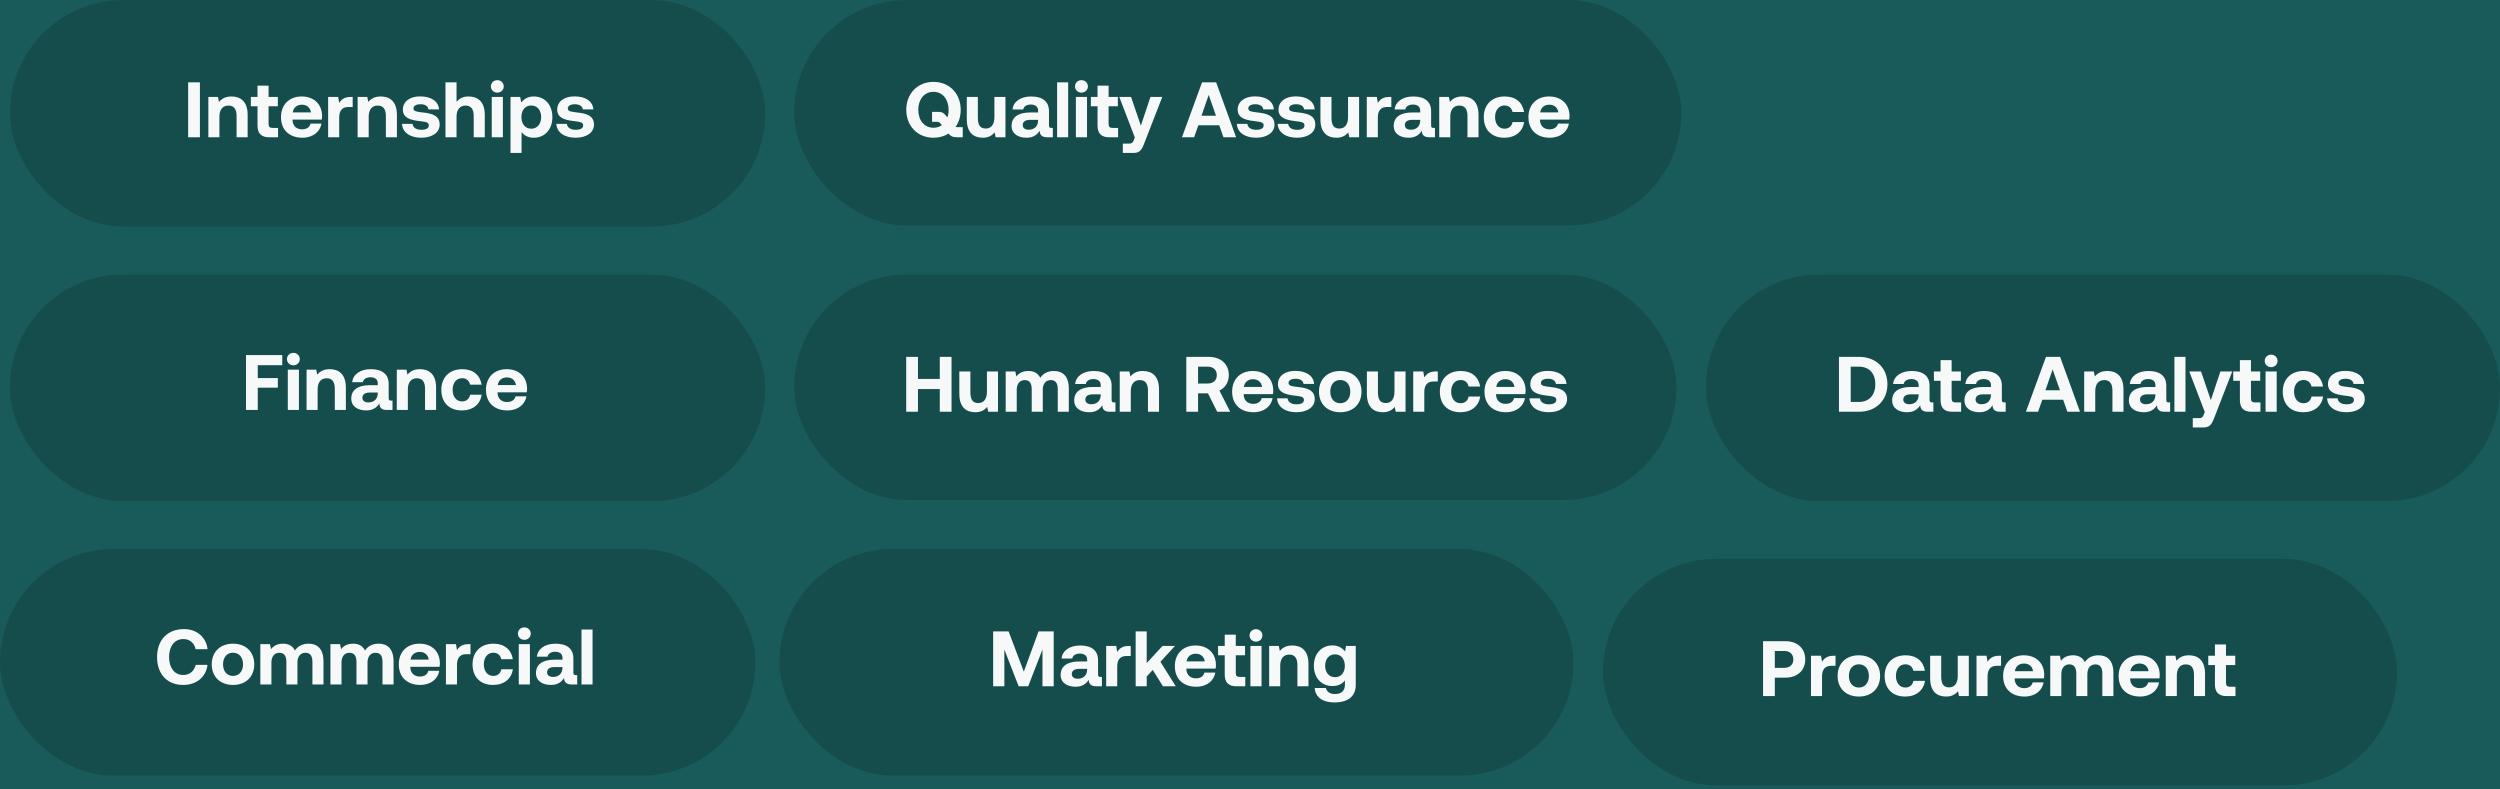
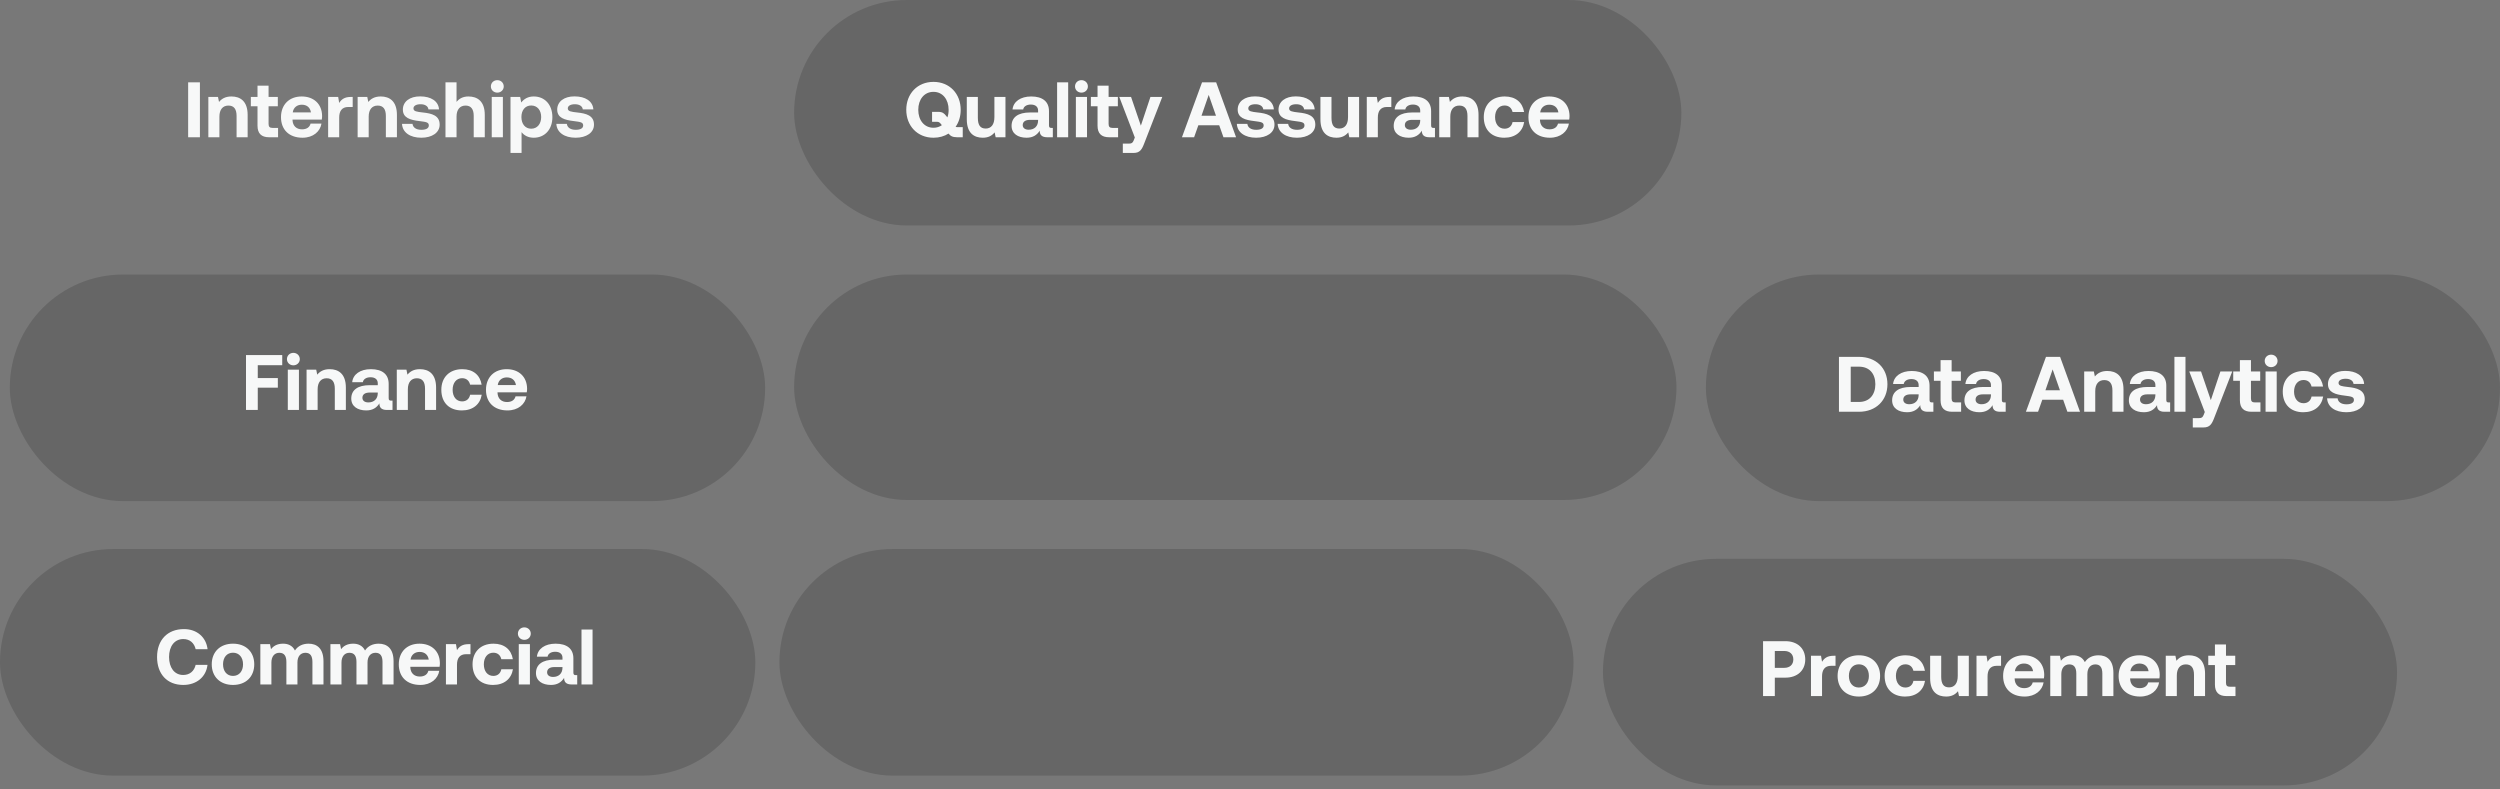
<svg xmlns="http://www.w3.org/2000/svg" width="510" height="161" viewBox="0 0 510 161" fill="none">
  <rect width="510" height="161" fill="#787878" />
  <g clip-path="url(#clip0_0_1)">
-     <rect width="1920" height="10722" transform="translate(-318 -4345)" fill="white" />
-     <path d="M-79.732 -438C-79.71 -451.807 -68.499 -462.988 -54.691 -462.973L1351.69 -461.482C1365.5 -461.468 1376.67 -450.263 1376.65 -436.456L1375.42 319.532C1375.4 333.339 1364.19 344.52 1350.38 344.505L-55.999 343.014C-69.806 342.999 -80.981 331.795 -80.959 317.987L-79.732 -438Z" fill="#195B5A" />
    <rect x="-0.004" y="112" width="154.096" height="46.229" rx="23.114" fill="black" fill-opacity="0.15" />
    <path d="M37.385 139.727C34.057 139.727 32.041 137.471 32.041 134.031C32.041 130.591 34.137 128.335 37.529 128.335C40.185 128.335 42.057 129.999 42.345 132.431H39.913C39.625 131.183 38.729 130.367 37.401 130.367C35.577 130.367 34.489 131.871 34.489 134.031C34.489 136.175 35.561 137.695 37.369 137.695C38.729 137.695 39.625 136.879 39.913 135.631H42.329C42.057 138.063 40.121 139.727 37.385 139.727ZM47.532 139.727C44.908 139.727 43.196 138.047 43.196 135.519C43.196 132.991 44.908 131.311 47.532 131.311C50.156 131.311 51.868 132.991 51.868 135.519C51.868 138.063 50.156 139.727 47.532 139.727ZM47.532 137.887C48.796 137.887 49.58 136.911 49.58 135.519C49.58 134.127 48.796 133.151 47.532 133.151C46.268 133.151 45.5 134.127 45.5 135.519C45.5 136.911 46.268 137.887 47.532 137.887ZM62.95 131.311C64.646 131.311 65.99 132.271 65.99 134.911V139.631H63.734V135.039C63.734 133.807 63.286 133.167 62.31 133.167C61.334 133.167 60.678 133.887 60.678 135.135V139.631H58.422V135.039C58.422 133.807 57.974 133.167 56.982 133.167C56.006 133.167 55.366 133.919 55.366 135.151V139.631H53.11V131.407H55.078L55.286 132.431C55.782 131.791 56.502 131.327 57.702 131.311C58.71 131.295 59.654 131.663 60.166 132.703C60.742 131.823 61.702 131.311 62.95 131.311ZM77.247 131.311C78.943 131.311 80.287 132.271 80.287 134.911V139.631H78.031V135.039C78.031 133.807 77.583 133.167 76.607 133.167C75.631 133.167 74.975 133.887 74.975 135.135V139.631H72.719V135.039C72.719 133.807 72.271 133.167 71.279 133.167C70.303 133.167 69.663 133.919 69.663 135.151V139.631H67.407V131.407H69.375L69.583 132.431C70.079 131.791 70.799 131.327 71.999 131.311C73.007 131.295 73.951 131.663 74.463 132.703C75.039 131.823 75.999 131.311 77.247 131.311ZM85.737 139.727C83.001 139.727 81.353 138.079 81.353 135.535C81.353 132.975 83.032 131.311 85.576 131.311C88.04 131.311 89.704 132.847 89.737 135.263C89.737 135.503 89.721 135.775 89.672 136.031H83.704V136.143C83.752 137.311 84.504 138.015 85.641 138.015C86.552 138.015 87.192 137.615 87.385 136.847H89.609C89.353 138.447 87.928 139.727 85.737 139.727ZM83.752 134.559H87.465C87.305 133.551 86.617 132.991 85.593 132.991C84.617 132.991 83.88 133.583 83.752 134.559ZM95.593 131.407H95.977V133.455H95.081C93.737 133.455 93.225 134.351 93.225 135.599V139.631H90.969V131.407H93.017L93.225 132.639C93.673 131.903 94.313 131.407 95.593 131.407ZM100.591 139.727C97.983 139.727 96.399 138.111 96.399 135.519C96.399 132.975 98.063 131.311 100.671 131.311C102.911 131.311 104.303 132.527 104.623 134.479H102.271C102.079 133.663 101.519 133.151 100.639 133.151C99.455 133.151 98.703 134.127 98.703 135.519C98.703 136.927 99.455 137.887 100.639 137.887C101.519 137.887 102.111 137.359 102.271 136.527H104.639C104.319 138.495 102.831 139.727 100.591 139.727ZM106.965 130.527C106.229 130.527 105.653 129.983 105.653 129.263C105.653 128.527 106.229 127.983 106.965 127.983C107.701 127.983 108.277 128.527 108.277 129.263C108.277 129.983 107.701 130.527 106.965 130.527ZM105.829 139.631V131.407H108.101V139.631H105.829ZM117.497 137.727H117.753V139.631H116.601C115.433 139.631 115.065 139.071 115.081 138.287C114.505 139.199 113.673 139.727 112.393 139.727C110.617 139.727 109.337 138.879 109.337 137.311C109.337 135.567 110.649 134.575 113.113 134.575H114.745V134.175C114.745 133.439 114.217 132.959 113.273 132.959C112.393 132.959 111.801 133.359 111.705 133.967H109.529C109.689 132.367 111.161 131.311 113.337 131.311C115.641 131.311 116.969 132.335 116.969 134.303V137.215C116.969 137.647 117.145 137.727 117.497 137.727ZM114.745 136.239V136.079H113.097C112.153 136.079 111.609 136.463 111.609 137.151C111.609 137.727 112.073 138.095 112.825 138.095C114.009 138.095 114.729 137.359 114.745 136.239ZM118.626 139.631V128.431H120.882V139.631H118.626Z" fill="#F7F8F8" />
    <rect x="159" y="112" width="162" height="46.229" rx="23.114" fill="black" fill-opacity="0.15" />
    <rect x="327" y="114" width="162" height="46.229" rx="23.114" fill="black" fill-opacity="0.15" />
    <rect x="348" y="56" width="162" height="46.229" rx="23.114" fill="black" fill-opacity="0.15" />
-     <path d="M202.601 140V128.8H205.753L208.857 137.024L211.865 128.8H214.953V140H212.665V132.496L209.753 140H207.801L204.889 132.496V140H202.601ZM224.53 138.096H224.786V140H223.634C222.466 140 222.098 139.44 222.114 138.656C221.538 139.568 220.706 140.096 219.426 140.096C217.65 140.096 216.37 139.248 216.37 137.68C216.37 135.936 217.682 134.944 220.146 134.944H221.778V134.544C221.778 133.808 221.25 133.328 220.306 133.328C219.426 133.328 218.834 133.728 218.738 134.336H216.562C216.722 132.736 218.194 131.68 220.37 131.68C222.674 131.68 224.002 132.704 224.002 134.672V137.584C224.002 138.016 224.178 138.096 224.53 138.096ZM221.778 136.608V136.448H220.13C219.186 136.448 218.642 136.832 218.642 137.52C218.642 138.096 219.106 138.464 219.858 138.464C221.042 138.464 221.762 137.728 221.778 136.608ZM230.283 131.776H230.667V133.824H229.771C228.427 133.824 227.915 134.72 227.915 135.968V140H225.659V131.776H227.707L227.915 133.008C228.363 132.272 229.003 131.776 230.283 131.776ZM231.675 140V128.8H233.931V135.264L237.147 131.776H239.691L236.731 135.008L239.851 140H237.243L235.163 136.672L233.931 138V140H231.675ZM244.051 140.096C241.315 140.096 239.667 138.448 239.667 135.904C239.667 133.344 241.347 131.68 243.891 131.68C246.355 131.68 248.019 133.216 248.051 135.632C248.051 135.872 248.035 136.144 247.987 136.4H242.019V136.512C242.067 137.68 242.819 138.384 243.955 138.384C244.867 138.384 245.507 137.984 245.699 137.216H247.923C247.667 138.816 246.243 140.096 244.051 140.096ZM242.067 134.928H245.779C245.619 133.92 244.931 133.36 243.907 133.36C242.931 133.36 242.195 133.952 242.067 134.928ZM249.845 137.648V133.68H248.485V131.776H249.845V129.472H252.101V131.776H253.989V133.68H252.101V137.28C252.101 137.856 252.325 138.096 252.917 138.096H254.037V140H252.197C250.629 140 249.845 139.216 249.845 137.648ZM256.217 130.896C255.481 130.896 254.905 130.352 254.905 129.632C254.905 128.896 255.481 128.352 256.217 128.352C256.953 128.352 257.529 128.896 257.529 129.632C257.529 130.352 256.953 130.896 256.217 130.896ZM255.081 140V131.776H257.353V140H255.081ZM263.629 131.68C265.405 131.68 266.925 132.624 266.925 135.44V140H264.669V135.664C264.669 134.272 264.141 133.536 263.005 133.536C261.837 133.536 261.165 134.368 261.165 135.792V140H258.909V131.776H260.877L261.085 132.8C261.613 132.16 262.365 131.68 263.629 131.68ZM274.395 132.912L274.587 131.776H276.571V139.76C276.571 141.792 275.323 143.296 272.171 143.296C269.883 143.296 268.315 142.256 268.203 140.352H270.475C270.683 141.136 271.307 141.584 272.347 141.584C273.611 141.584 274.363 140.96 274.363 139.68V138.816C273.819 139.504 273.003 139.952 271.851 139.952C269.643 139.968 268.027 138.352 268.027 135.808C268.027 133.296 269.643 131.664 271.835 131.664C273.019 131.664 273.851 132.192 274.395 132.912ZM272.347 138.144C273.579 138.144 274.347 137.2 274.347 135.84C274.347 134.464 273.579 133.488 272.347 133.488C271.115 133.488 270.331 134.448 270.331 135.824C270.331 137.2 271.115 138.144 272.347 138.144Z" fill="#F7F8F8" />
    <path d="M359.663 142V130.8H364.223C366.655 130.8 368.271 132.256 368.271 134.528C368.271 136.784 366.655 138.24 364.223 138.24H362.063V142H359.663ZM363.999 132.8H362.063V136.24H363.999C365.119 136.24 365.839 135.584 365.839 134.528C365.839 133.456 365.119 132.8 363.999 132.8ZM374.064 133.776H374.448V135.824H373.552C372.208 135.824 371.696 136.72 371.696 137.968V142H369.44V133.776H371.488L371.696 135.008C372.144 134.272 372.784 133.776 374.064 133.776ZM379.206 142.096C376.582 142.096 374.87 140.416 374.87 137.888C374.87 135.36 376.582 133.68 379.206 133.68C381.83 133.68 383.542 135.36 383.542 137.888C383.542 140.432 381.83 142.096 379.206 142.096ZM379.206 140.256C380.47 140.256 381.254 139.28 381.254 137.888C381.254 136.496 380.47 135.52 379.206 135.52C377.942 135.52 377.174 136.496 377.174 137.888C377.174 139.28 377.942 140.256 379.206 140.256ZM388.656 142.096C386.048 142.096 384.464 140.48 384.464 137.888C384.464 135.344 386.128 133.68 388.736 133.68C390.976 133.68 392.368 134.896 392.688 136.848H390.336C390.144 136.032 389.584 135.52 388.704 135.52C387.52 135.52 386.768 136.496 386.768 137.888C386.768 139.296 387.52 140.256 388.704 140.256C389.584 140.256 390.176 139.728 390.336 138.896H392.704C392.384 140.864 390.896 142.096 388.656 142.096ZM399.381 137.888V133.776H401.637V142H399.637L399.429 141.008C398.901 141.648 398.181 142.096 397.013 142.096C395.317 142.096 393.749 141.248 393.749 138.336V133.776H396.005V138.032C396.005 139.504 396.485 140.224 397.605 140.224C398.725 140.224 399.381 139.408 399.381 137.888ZM407.83 133.776H408.214V135.824H407.318C405.974 135.824 405.462 136.72 405.462 137.968V142H403.206V133.776H405.254L405.462 135.008C405.91 134.272 406.55 133.776 407.83 133.776ZM413.02 142.096C410.284 142.096 408.636 140.448 408.636 137.904C408.636 135.344 410.316 133.68 412.86 133.68C415.324 133.68 416.988 135.216 417.02 137.632C417.02 137.872 417.004 138.144 416.956 138.4H410.988V138.512C411.036 139.68 411.788 140.384 412.924 140.384C413.836 140.384 414.476 139.984 414.668 139.216H416.892C416.636 140.816 415.212 142.096 413.02 142.096ZM411.036 136.928H414.748C414.588 135.92 413.9 135.36 412.876 135.36C411.9 135.36 411.164 135.952 411.036 136.928ZM428.093 133.68C429.789 133.68 431.133 134.64 431.133 137.28V142H428.877V137.408C428.877 136.176 428.429 135.536 427.453 135.536C426.477 135.536 425.821 136.256 425.821 137.504V142H423.565V137.408C423.565 136.176 423.117 135.536 422.125 135.536C421.149 135.536 420.509 136.288 420.509 137.52V142H418.253V133.776H420.221L420.429 134.8C420.925 134.16 421.645 133.696 422.845 133.68C423.853 133.664 424.797 134.032 425.309 135.072C425.885 134.192 426.845 133.68 428.093 133.68ZM436.582 142.096C433.846 142.096 432.198 140.448 432.198 137.904C432.198 135.344 433.878 133.68 436.422 133.68C438.886 133.68 440.55 135.216 440.582 137.632C440.582 137.872 440.566 138.144 440.518 138.4H434.55V138.512C434.598 139.68 435.35 140.384 436.486 140.384C437.398 140.384 438.038 139.984 438.23 139.216H440.454C440.198 140.816 438.774 142.096 436.582 142.096ZM434.598 136.928H438.31C438.15 135.92 437.462 135.36 436.438 135.36C435.462 135.36 434.726 135.952 434.598 136.928ZM446.535 133.68C448.311 133.68 449.831 134.624 449.831 137.44V142H447.575V137.664C447.575 136.272 447.047 135.536 445.911 135.536C444.743 135.536 444.071 136.368 444.071 137.792V142H441.815V133.776H443.783L443.991 134.8C444.519 134.16 445.271 133.68 446.535 133.68ZM451.845 139.648V135.68H450.485V133.776H451.845V131.472H454.101V133.776H455.989V135.68H454.101V139.28C454.101 139.856 454.325 140.096 454.917 140.096H456.037V142H454.197C452.629 142 451.845 141.216 451.845 139.648Z" fill="#F7F8F8" />
    <path d="M379.228 84H375.148V72.8H379.228C382.716 72.8 385.036 75.088 385.036 78.384C385.036 81.664 382.716 84 379.228 84ZM377.548 74.8V82H379.228C381.372 82 382.572 80.512 382.572 78.384C382.572 76.24 381.372 74.8 379.228 74.8H377.548ZM394.155 82.096H394.411V84H393.259C392.091 84 391.723 83.44 391.739 82.656C391.163 83.568 390.331 84.096 389.051 84.096C387.275 84.096 385.995 83.248 385.995 81.68C385.995 79.936 387.307 78.944 389.771 78.944H391.403V78.544C391.403 77.808 390.875 77.328 389.931 77.328C389.051 77.328 388.459 77.728 388.363 78.336H386.187C386.347 76.736 387.819 75.68 389.995 75.68C392.299 75.68 393.627 76.704 393.627 78.672V81.584C393.627 82.016 393.803 82.096 394.155 82.096ZM391.403 80.608V80.448H389.755C388.811 80.448 388.267 80.832 388.267 81.52C388.267 82.096 388.731 82.464 389.483 82.464C390.667 82.464 391.387 81.728 391.403 80.608ZM395.876 81.648V77.68H394.516V75.776H395.876V73.472H398.132V75.776H400.02V77.68H398.132V81.28C398.132 81.856 398.356 82.096 398.948 82.096H400.068V84H398.228C396.66 84 395.876 83.216 395.876 81.648ZM408.905 82.096H409.161V84H408.009C406.841 84 406.473 83.44 406.489 82.656C405.913 83.568 405.081 84.096 403.801 84.096C402.025 84.096 400.745 83.248 400.745 81.68C400.745 79.936 402.057 78.944 404.521 78.944H406.153V78.544C406.153 77.808 405.625 77.328 404.681 77.328C403.801 77.328 403.209 77.728 403.113 78.336H400.937C401.097 76.736 402.569 75.68 404.745 75.68C407.049 75.68 408.377 76.704 408.377 78.672V81.584C408.377 82.016 408.553 82.096 408.905 82.096ZM406.153 80.608V80.448H404.505C403.561 80.448 403.017 80.832 403.017 81.52C403.017 82.096 403.481 82.464 404.233 82.464C405.417 82.464 406.137 81.728 406.153 80.608ZM415.763 84H413.283L417.379 72.8H420.259L424.323 84H421.747L420.883 81.552H416.627L415.763 84ZM418.739 75.36L417.267 79.616H420.227L418.739 75.36ZM429.895 75.68C431.671 75.68 433.191 76.624 433.191 79.44V84H430.935V79.664C430.935 78.272 430.407 77.536 429.271 77.536C428.103 77.536 427.431 78.368 427.431 79.792V84H425.175V75.776H427.143L427.351 76.8C427.879 76.16 428.631 75.68 429.895 75.68ZM442.452 82.096H442.708V84H441.556C440.388 84 440.02 83.44 440.036 82.656C439.46 83.568 438.628 84.096 437.348 84.096C435.572 84.096 434.292 83.248 434.292 81.68C434.292 79.936 435.604 78.944 438.068 78.944H439.7V78.544C439.7 77.808 439.172 77.328 438.228 77.328C437.348 77.328 436.756 77.728 436.66 78.336H434.484C434.644 76.736 436.116 75.68 438.292 75.68C440.596 75.68 441.924 76.704 441.924 78.672V81.584C441.924 82.016 442.1 82.096 442.452 82.096ZM439.7 80.608V80.448H438.052C437.108 80.448 436.564 80.832 436.564 81.52C436.564 82.096 437.028 82.464 437.78 82.464C438.964 82.464 439.684 81.728 439.7 80.608ZM443.581 84V72.8H445.837V84H443.581ZM449.777 84.048L446.609 75.776H449.009L451.009 81.632L452.961 75.776H455.377L451.729 85.168C451.217 86.528 450.801 87.2 449.521 87.2H447.329V85.296H448.577C449.153 85.296 449.345 85.152 449.569 84.592L449.777 84.048ZM456.939 81.648V77.68H455.579V75.776H456.939V73.472H459.195V75.776H461.083V77.68H459.195V81.28C459.195 81.856 459.419 82.096 460.011 82.096H461.131V84H459.291C457.723 84 456.939 83.216 456.939 81.648ZM463.311 74.896C462.575 74.896 461.999 74.352 461.999 73.632C461.999 72.896 462.575 72.352 463.311 72.352C464.047 72.352 464.623 72.896 464.623 73.632C464.623 74.352 464.047 74.896 463.311 74.896ZM462.175 84V75.776H464.447V84H462.175ZM469.875 84.096C467.267 84.096 465.683 82.48 465.683 79.888C465.683 77.344 467.347 75.68 469.955 75.68C472.195 75.68 473.587 76.896 473.907 78.848H471.555C471.363 78.032 470.803 77.52 469.923 77.52C468.739 77.52 467.987 78.496 467.987 79.888C467.987 81.296 468.739 82.256 469.923 82.256C470.803 82.256 471.395 81.728 471.555 80.896H473.923C473.603 82.864 472.115 84.096 469.875 84.096ZM474.728 81.264H476.872C476.952 81.984 477.576 82.48 478.68 82.48C479.624 82.48 480.2 82.176 480.2 81.6C480.2 80.928 479.64 80.88 478.312 80.704C476.392 80.48 474.904 80.048 474.904 78.352C474.904 76.72 476.328 75.648 478.44 75.664C480.648 75.664 482.168 76.64 482.28 78.32H480.12C480.056 77.664 479.432 77.264 478.52 77.264C477.64 77.264 477.064 77.584 477.064 78.112C477.064 78.736 477.768 78.8 478.952 78.944C480.84 79.136 482.408 79.568 482.408 81.424C482.408 83.056 480.872 84.096 478.664 84.096C476.376 84.096 474.824 83.024 474.728 81.264Z" fill="#F7F8F8" />
-     <rect x="2" width="154.096" height="46.229" rx="23.114" fill="black" fill-opacity="0.15" />
    <path d="M38.382 28V16.8H40.782V28H38.382ZM47.223 19.68C48.999 19.68 50.519 20.624 50.519 23.44V28H48.263V23.664C48.263 22.272 47.735 21.536 46.599 21.536C45.431 21.536 44.759 22.368 44.759 23.792V28H42.503V19.776H44.471L44.679 20.8C45.207 20.16 45.959 19.68 47.223 19.68ZM52.532 25.648V21.68H51.172V19.776H52.532V17.472H54.788V19.776H56.676V21.68H54.788V25.28C54.788 25.856 55.012 26.096 55.604 26.096H56.724V28H54.884C53.316 28 52.532 27.216 52.532 25.648ZM61.707 28.096C58.971 28.096 57.323 26.448 57.323 23.904C57.323 21.344 59.003 19.68 61.547 19.68C64.011 19.68 65.675 21.216 65.707 23.632C65.707 23.872 65.691 24.144 65.643 24.4H59.675V24.512C59.723 25.68 60.475 26.384 61.611 26.384C62.523 26.384 63.163 25.984 63.355 25.216H65.579C65.323 26.816 63.899 28.096 61.707 28.096ZM59.723 22.928H63.435C63.275 21.92 62.587 21.36 61.563 21.36C60.587 21.36 59.851 21.952 59.723 22.928ZM71.564 19.776H71.948V21.824H71.052C69.708 21.824 69.196 22.72 69.196 23.968V28H66.94V19.776H68.988L69.196 21.008C69.644 20.272 70.284 19.776 71.564 19.776ZM77.676 19.68C79.452 19.68 80.972 20.624 80.972 23.44V28H78.716V23.664C78.716 22.272 78.188 21.536 77.052 21.536C75.884 21.536 75.212 22.368 75.212 23.792V28H72.956V19.776H74.924L75.132 20.8C75.66 20.16 76.412 19.68 77.676 19.68ZM82.009 25.264H84.153C84.233 25.984 84.857 26.48 85.961 26.48C86.905 26.48 87.481 26.176 87.481 25.6C87.481 24.928 86.921 24.88 85.593 24.704C83.673 24.48 82.185 24.048 82.185 22.352C82.185 20.72 83.609 19.648 85.721 19.664C87.929 19.664 89.449 20.64 89.561 22.32H87.401C87.337 21.664 86.713 21.264 85.801 21.264C84.921 21.264 84.345 21.584 84.345 22.112C84.345 22.736 85.049 22.8 86.233 22.944C88.121 23.136 89.689 23.568 89.689 25.424C89.689 27.056 88.153 28.096 85.945 28.096C83.657 28.096 82.105 27.024 82.009 25.264ZM95.566 19.68C97.39 19.68 98.894 20.656 98.894 23.44V28H96.638V23.632C96.638 22.288 96.094 21.536 94.974 21.536C93.822 21.536 93.134 22.368 93.134 23.776V28H90.878V16.8H93.134V20.784C93.662 20.144 94.398 19.68 95.566 19.68ZM101.451 18.896C100.715 18.896 100.139 18.352 100.139 17.632C100.139 16.896 100.715 16.352 101.451 16.352C102.187 16.352 102.763 16.896 102.763 17.632C102.763 18.352 102.187 18.896 101.451 18.896ZM100.315 28V19.776H102.587V28H100.315ZM108.863 19.68C111.087 19.664 112.687 21.312 112.687 23.904C112.687 26.464 111.087 28.096 108.879 28.096C107.743 28.096 106.927 27.632 106.399 26.96V31.2H104.143V19.776H106.111L106.335 20.912C106.863 20.208 107.695 19.68 108.863 19.68ZM108.367 26.256C109.599 26.256 110.399 25.28 110.399 23.872C110.399 22.48 109.599 21.52 108.367 21.52C107.135 21.52 106.367 22.48 106.367 23.872C106.367 25.28 107.135 26.256 108.367 26.256ZM113.494 25.264H115.638C115.718 25.984 116.342 26.48 117.446 26.48C118.39 26.48 118.966 26.176 118.966 25.6C118.966 24.928 118.406 24.88 117.078 24.704C115.158 24.48 113.67 24.048 113.67 22.352C113.67 20.72 115.094 19.648 117.206 19.664C119.414 19.664 120.934 20.64 121.046 22.32H118.886C118.822 21.664 118.198 21.264 117.286 21.264C116.406 21.264 115.83 21.584 115.83 22.112C115.83 22.736 116.534 22.8 117.718 22.944C119.606 23.136 121.174 23.568 121.174 25.424C121.174 27.056 119.638 28.096 117.43 28.096C115.142 28.096 113.59 27.024 113.494 25.264Z" fill="#F7F8F8" />
    <rect x="1.996" y="56" width="154.096" height="46.229" rx="23.114" fill="black" fill-opacity="0.15" />
    <path d="M50.184 83.631V72.431H57.576V74.495H52.584V77.119H56.68V79.087H52.584V83.631H50.184ZM59.847 74.527C59.111 74.527 58.535 73.983 58.535 73.263C58.535 72.527 59.111 71.983 59.847 71.983C60.584 71.983 61.16 72.527 61.16 73.263C61.16 73.983 60.584 74.527 59.847 74.527ZM58.712 83.631V75.407H60.983V83.631H58.712ZM67.26 75.311C69.036 75.311 70.556 76.255 70.556 79.071V83.631H68.3V79.295C68.3 77.903 67.772 77.167 66.636 77.167C65.468 77.167 64.796 77.999 64.796 79.423V83.631H62.54V75.407H64.508L64.716 76.431C65.244 75.791 65.996 75.311 67.26 75.311ZM79.817 81.727H80.073V83.631H78.921C77.753 83.631 77.385 83.071 77.401 82.287C76.825 83.199 75.993 83.727 74.713 83.727C72.937 83.727 71.657 82.879 71.657 81.311C71.657 79.567 72.969 78.575 75.433 78.575H77.065V78.175C77.065 77.439 76.537 76.959 75.593 76.959C74.713 76.959 74.121 77.359 74.025 77.967H71.849C72.009 76.367 73.481 75.311 75.657 75.311C77.961 75.311 79.289 76.335 79.289 78.303V81.215C79.289 81.647 79.465 81.727 79.817 81.727ZM77.065 80.239V80.079H75.417C74.473 80.079 73.929 80.463 73.929 81.151C73.929 81.727 74.393 82.095 75.145 82.095C76.329 82.095 77.049 81.359 77.065 80.239ZM85.666 75.311C87.442 75.311 88.962 76.255 88.962 79.071V83.631H86.706V79.295C86.706 77.903 86.178 77.167 85.042 77.167C83.874 77.167 83.202 77.999 83.202 79.423V83.631H80.946V75.407H82.914L83.122 76.431C83.65 75.791 84.402 75.311 85.666 75.311ZM94.224 83.727C91.616 83.727 90.032 82.111 90.032 79.519C90.032 76.975 91.696 75.311 94.304 75.311C96.544 75.311 97.936 76.527 98.256 78.479H95.904C95.712 77.663 95.152 77.151 94.272 77.151C93.088 77.151 92.336 78.127 92.336 79.519C92.336 80.927 93.088 81.887 94.272 81.887C95.152 81.887 95.744 81.359 95.904 80.527H98.272C97.952 82.495 96.464 83.727 94.224 83.727ZM103.526 83.727C100.79 83.727 99.141 82.079 99.141 79.535C99.141 76.975 100.822 75.311 103.366 75.311C105.83 75.311 107.494 76.847 107.526 79.263C107.526 79.503 107.51 79.775 107.462 80.031H101.494V80.143C101.542 81.311 102.294 82.015 103.43 82.015C104.342 82.015 104.982 81.615 105.174 80.847H107.398C107.142 82.447 105.718 83.727 103.526 83.727ZM101.542 78.559H105.254C105.094 77.551 104.406 76.991 103.382 76.991C102.406 76.991 101.67 77.583 101.542 78.559Z" fill="#F7F8F8" />
    <rect x="162" y="56" width="180" height="46" rx="23" fill="black" fill-opacity="0.15" />
-     <path d="M184.866 84V72.8H187.266V77.296H191.714V72.8H194.114V84H191.714V79.376H187.266V84H184.866ZM201.335 79.888V75.776H203.591V84H201.591L201.383 83.008C200.855 83.648 200.135 84.096 198.967 84.096C197.271 84.096 195.703 83.248 195.703 80.336V75.776H197.959V80.032C197.959 81.504 198.439 82.224 199.559 82.224C200.679 82.224 201.335 81.408 201.335 79.888ZM214.999 75.68C216.695 75.68 218.039 76.64 218.039 79.28V84H215.783V79.408C215.783 78.176 215.335 77.536 214.359 77.536C213.383 77.536 212.727 78.256 212.727 79.504V84H210.471V79.408C210.471 78.176 210.023 77.536 209.031 77.536C208.055 77.536 207.415 78.288 207.415 79.52V84H205.159V75.776H207.127L207.335 76.8C207.831 76.16 208.551 75.696 209.751 75.68C210.759 75.664 211.703 76.032 212.215 77.072C212.791 76.192 213.751 75.68 214.999 75.68ZM227.296 82.096H227.552V84H226.4C225.232 84 224.864 83.44 224.88 82.656C224.304 83.568 223.472 84.096 222.192 84.096C220.416 84.096 219.136 83.248 219.136 81.68C219.136 79.936 220.448 78.944 222.912 78.944H224.544V78.544C224.544 77.808 224.016 77.328 223.072 77.328C222.192 77.328 221.6 77.728 221.504 78.336H219.328C219.488 76.736 220.96 75.68 223.136 75.68C225.44 75.68 226.768 76.704 226.768 78.672V81.584C226.768 82.016 226.944 82.096 227.296 82.096ZM224.544 80.608V80.448H222.896C221.952 80.448 221.408 80.832 221.408 81.52C221.408 82.096 221.872 82.464 222.624 82.464C223.808 82.464 224.528 81.728 224.544 80.608ZM233.145 75.68C234.921 75.68 236.441 76.624 236.441 79.44V84H234.185V79.664C234.185 78.272 233.657 77.536 232.521 77.536C231.353 77.536 230.681 78.368 230.681 79.792V84H228.425V75.776H230.393L230.601 76.8C231.129 76.16 231.881 75.68 233.145 75.68ZM242.007 84V72.8H246.567C249.031 72.8 250.679 74.256 250.679 76.528C250.679 77.968 249.927 79.12 248.759 79.68L250.967 84H248.311L246.423 80.24H244.407V84H242.007ZM246.375 74.8H244.407V78.24H246.375C247.511 78.24 248.231 77.568 248.231 76.528C248.231 75.472 247.511 74.8 246.375 74.8ZM255.739 84.096C253.003 84.096 251.355 82.448 251.355 79.904C251.355 77.344 253.035 75.68 255.579 75.68C258.043 75.68 259.707 77.216 259.739 79.632C259.739 79.872 259.723 80.144 259.675 80.4H253.707V80.512C253.755 81.68 254.507 82.384 255.643 82.384C256.555 82.384 257.195 81.984 257.387 81.216H259.611C259.355 82.816 257.931 84.096 255.739 84.096ZM253.755 78.928H257.467C257.307 77.92 256.619 77.36 255.595 77.36C254.619 77.36 253.883 77.952 253.755 78.928ZM260.525 81.264H262.669C262.749 81.984 263.373 82.48 264.477 82.48C265.421 82.48 265.997 82.176 265.997 81.6C265.997 80.928 265.437 80.88 264.109 80.704C262.189 80.48 260.701 80.048 260.701 78.352C260.701 76.72 262.125 75.648 264.237 75.664C266.445 75.664 267.965 76.64 268.077 78.32H265.917C265.853 77.664 265.229 77.264 264.317 77.264C263.437 77.264 262.861 77.584 262.861 78.112C262.861 78.736 263.565 78.8 264.749 78.944C266.637 79.136 268.205 79.568 268.205 81.424C268.205 83.056 266.669 84.096 264.461 84.096C262.173 84.096 260.621 83.024 260.525 81.264ZM273.409 84.096C270.785 84.096 269.073 82.416 269.073 79.888C269.073 77.36 270.785 75.68 273.409 75.68C276.033 75.68 277.745 77.36 277.745 79.888C277.745 82.432 276.033 84.096 273.409 84.096ZM273.409 82.256C274.673 82.256 275.457 81.28 275.457 79.888C275.457 78.496 274.673 77.52 273.409 77.52C272.145 77.52 271.377 78.496 271.377 79.888C271.377 81.28 272.145 82.256 273.409 82.256ZM284.475 79.888V75.776H286.731V84H284.731L284.523 83.008C283.995 83.648 283.275 84.096 282.107 84.096C280.411 84.096 278.843 83.248 278.843 80.336V75.776H281.099V80.032C281.099 81.504 281.579 82.224 282.699 82.224C283.819 82.224 284.475 81.408 284.475 79.888ZM292.924 75.776H293.308V77.824H292.412C291.068 77.824 290.556 78.72 290.556 79.968V84H288.3V75.776H290.348L290.556 77.008C291.004 76.272 291.644 75.776 292.924 75.776ZM297.922 84.096C295.314 84.096 293.73 82.48 293.73 79.888C293.73 77.344 295.394 75.68 298.002 75.68C300.242 75.68 301.634 76.896 301.954 78.848H299.602C299.41 78.032 298.85 77.52 297.97 77.52C296.786 77.52 296.034 78.496 296.034 79.888C296.034 81.296 296.786 82.256 297.97 82.256C298.85 82.256 299.442 81.728 299.602 80.896H301.97C301.65 82.864 300.162 84.096 297.922 84.096ZM307.223 84.096C304.487 84.096 302.839 82.448 302.839 79.904C302.839 77.344 304.519 75.68 307.063 75.68C309.527 75.68 311.191 77.216 311.223 79.632C311.223 79.872 311.207 80.144 311.159 80.4H305.191V80.512C305.239 81.68 305.991 82.384 307.127 82.384C308.039 82.384 308.679 81.984 308.871 81.216H311.095C310.839 82.816 309.415 84.096 307.223 84.096ZM305.239 78.928H308.951C308.791 77.92 308.103 77.36 307.079 77.36C306.103 77.36 305.367 77.952 305.239 78.928ZM312.009 81.264H314.153C314.233 81.984 314.857 82.48 315.961 82.48C316.905 82.48 317.481 82.176 317.481 81.6C317.481 80.928 316.921 80.88 315.593 80.704C313.673 80.48 312.185 80.048 312.185 78.352C312.185 76.72 313.609 75.648 315.721 75.664C317.929 75.664 319.449 76.64 319.561 78.32H317.401C317.337 77.664 316.713 77.264 315.801 77.264C314.921 77.264 314.345 77.584 314.345 78.112C314.345 78.736 315.049 78.8 316.233 78.944C318.121 79.136 319.689 79.568 319.689 81.424C319.689 83.056 318.153 84.096 315.945 84.096C313.657 84.096 312.105 83.024 312.009 81.264Z" fill="#F7F8F8" />
    <rect x="162" width="181" height="46" rx="23" fill="black" fill-opacity="0.15" />
    <path d="M195.295 25.936H196.399V28H195.247C194.287 28 193.887 27.728 193.503 27.248C192.655 27.792 191.599 28.096 190.431 28.096C187.135 28.096 184.879 25.664 184.879 22.4C184.879 19.136 187.135 16.704 190.431 16.704C193.727 16.704 195.983 19.136 195.983 22.4C195.983 23.728 195.615 24.928 194.943 25.872C195.039 25.904 195.151 25.936 195.295 25.936ZM187.327 22.4C187.327 24.512 188.543 26.064 190.431 26.064C191.087 26.064 191.663 25.872 192.143 25.536L191.983 25.344C191.743 25.024 191.535 24.848 191.183 24.848H190.143V22.816H191.359C192.303 22.816 192.623 23.152 193.007 23.632L193.263 23.952C193.439 23.488 193.519 22.96 193.519 22.4C193.519 20.288 192.303 18.736 190.431 18.736C188.543 18.736 187.327 20.288 187.327 22.4ZM202.858 23.888V19.776H205.114V28H203.114L202.906 27.008C202.378 27.648 201.658 28.096 200.49 28.096C198.794 28.096 197.226 27.248 197.226 24.336V19.776H199.482V24.032C199.482 25.504 199.962 26.224 201.082 26.224C202.202 26.224 202.858 25.408 202.858 23.888ZM214.522 26.096H214.778V28H213.626C212.458 28 212.09 27.44 212.106 26.656C211.53 27.568 210.698 28.096 209.418 28.096C207.642 28.096 206.362 27.248 206.362 25.68C206.362 23.936 207.674 22.944 210.138 22.944H211.77V22.544C211.77 21.808 211.242 21.328 210.298 21.328C209.418 21.328 208.826 21.728 208.73 22.336H206.554C206.714 20.736 208.186 19.68 210.362 19.68C212.666 19.68 213.994 20.704 213.994 22.672V25.584C213.994 26.016 214.17 26.096 214.522 26.096ZM211.77 24.608V24.448H210.122C209.178 24.448 208.634 24.832 208.634 25.52C208.634 26.096 209.098 26.464 209.85 26.464C211.034 26.464 211.754 25.728 211.77 24.608ZM215.651 28V16.8H217.907V28H215.651ZM220.615 18.896C219.879 18.896 219.303 18.352 219.303 17.632C219.303 16.896 219.879 16.352 220.615 16.352C221.351 16.352 221.927 16.896 221.927 17.632C221.927 18.352 221.351 18.896 220.615 18.896ZM219.479 28V19.776H221.751V28H219.479ZM223.899 25.648V21.68H222.539V19.776H223.899V17.472H226.155V19.776H228.043V21.68H226.155V25.28C226.155 25.856 226.379 26.096 226.971 26.096H228.091V28H226.251C224.683 28 223.899 27.216 223.899 25.648ZM231.504 28.048L228.336 19.776H230.736L232.736 25.632L234.688 19.776H237.104L233.456 29.168C232.944 30.528 232.528 31.2 231.248 31.2H229.056V29.296H230.304C230.88 29.296 231.072 29.152 231.296 28.592L231.504 28.048ZM243.599 28H241.119L245.215 16.8H248.095L252.159 28H249.583L248.719 25.552H244.463L243.599 28ZM246.575 19.36L245.103 23.616H248.063L246.575 19.36ZM252.314 25.264H254.458C254.538 25.984 255.162 26.48 256.266 26.48C257.21 26.48 257.786 26.176 257.786 25.6C257.786 24.928 257.226 24.88 255.898 24.704C253.978 24.48 252.49 24.048 252.49 22.352C252.49 20.72 253.914 19.648 256.026 19.664C258.234 19.664 259.754 20.64 259.866 22.32H257.706C257.642 21.664 257.018 21.264 256.106 21.264C255.226 21.264 254.65 21.584 254.65 22.112C254.65 22.736 255.354 22.8 256.538 22.944C258.426 23.136 259.994 23.568 259.994 25.424C259.994 27.056 258.458 28.096 256.25 28.096C253.962 28.096 252.41 27.024 252.314 25.264ZM260.642 25.264H262.786C262.866 25.984 263.49 26.48 264.594 26.48C265.538 26.48 266.114 26.176 266.114 25.6C266.114 24.928 265.554 24.88 264.226 24.704C262.306 24.48 260.818 24.048 260.818 22.352C260.818 20.72 262.242 19.648 264.354 19.664C266.562 19.664 268.082 20.64 268.194 22.32H266.034C265.97 21.664 265.346 21.264 264.434 21.264C263.554 21.264 262.978 21.584 262.978 22.112C262.978 22.736 263.682 22.8 264.866 22.944C266.754 23.136 268.322 23.568 268.322 25.424C268.322 27.056 266.786 28.096 264.578 28.096C262.29 28.096 260.738 27.024 260.642 25.264ZM274.999 23.888V19.776H277.255V28H275.255L275.047 27.008C274.519 27.648 273.799 28.096 272.631 28.096C270.935 28.096 269.367 27.248 269.367 24.336V19.776H271.623V24.032C271.623 25.504 272.103 26.224 273.223 26.224C274.343 26.224 274.999 25.408 274.999 23.888ZM283.447 19.776H283.831V21.824H282.935C281.591 21.824 281.079 22.72 281.079 23.968V28H278.823V19.776H280.871L281.079 21.008C281.527 20.272 282.167 19.776 283.447 19.776ZM292.476 26.096H292.732V28H291.58C290.412 28 290.044 27.44 290.06 26.656C289.484 27.568 288.652 28.096 287.372 28.096C285.596 28.096 284.316 27.248 284.316 25.68C284.316 23.936 285.628 22.944 288.092 22.944H289.724V22.544C289.724 21.808 289.196 21.328 288.252 21.328C287.372 21.328 286.78 21.728 286.684 22.336H284.508C284.668 20.736 286.14 19.68 288.316 19.68C290.62 19.68 291.948 20.704 291.948 22.672V25.584C291.948 26.016 292.124 26.096 292.476 26.096ZM289.724 24.608V24.448H288.076C287.132 24.448 286.588 24.832 286.588 25.52C286.588 26.096 287.052 26.464 287.804 26.464C288.988 26.464 289.708 25.728 289.724 24.608ZM298.324 19.68C300.1 19.68 301.62 20.624 301.62 23.44V28H299.364V23.664C299.364 22.272 298.836 21.536 297.7 21.536C296.532 21.536 295.86 22.368 295.86 23.792V28H293.604V19.776H295.572L295.78 20.8C296.308 20.16 297.06 19.68 298.324 19.68ZM306.883 28.096C304.275 28.096 302.691 26.48 302.691 23.888C302.691 21.344 304.355 19.68 306.963 19.68C309.203 19.68 310.595 20.896 310.915 22.848H308.563C308.371 22.032 307.811 21.52 306.931 21.52C305.747 21.52 304.995 22.496 304.995 23.888C304.995 25.296 305.747 26.256 306.931 26.256C307.811 26.256 308.403 25.728 308.563 24.896H310.931C310.611 26.864 309.123 28.096 306.883 28.096ZM316.184 28.096C313.448 28.096 311.8 26.448 311.8 23.904C311.8 21.344 313.48 19.68 316.024 19.68C318.488 19.68 320.152 21.216 320.184 23.632C320.184 23.872 320.168 24.144 320.12 24.4H314.152V24.512C314.2 25.68 314.952 26.384 316.088 26.384C317 26.384 317.64 25.984 317.832 25.216H320.056C319.8 26.816 318.376 28.096 316.184 28.096ZM314.2 22.928H317.912C317.752 21.92 317.064 21.36 316.04 21.36C315.064 21.36 314.328 21.952 314.2 22.928Z" fill="#F7F8F8" />
  </g>
  <defs>
    <clipPath id="clip0_0_1">
      <rect width="1920" height="10722" fill="white" transform="translate(-318 -4345)" />
    </clipPath>
  </defs>
</svg>